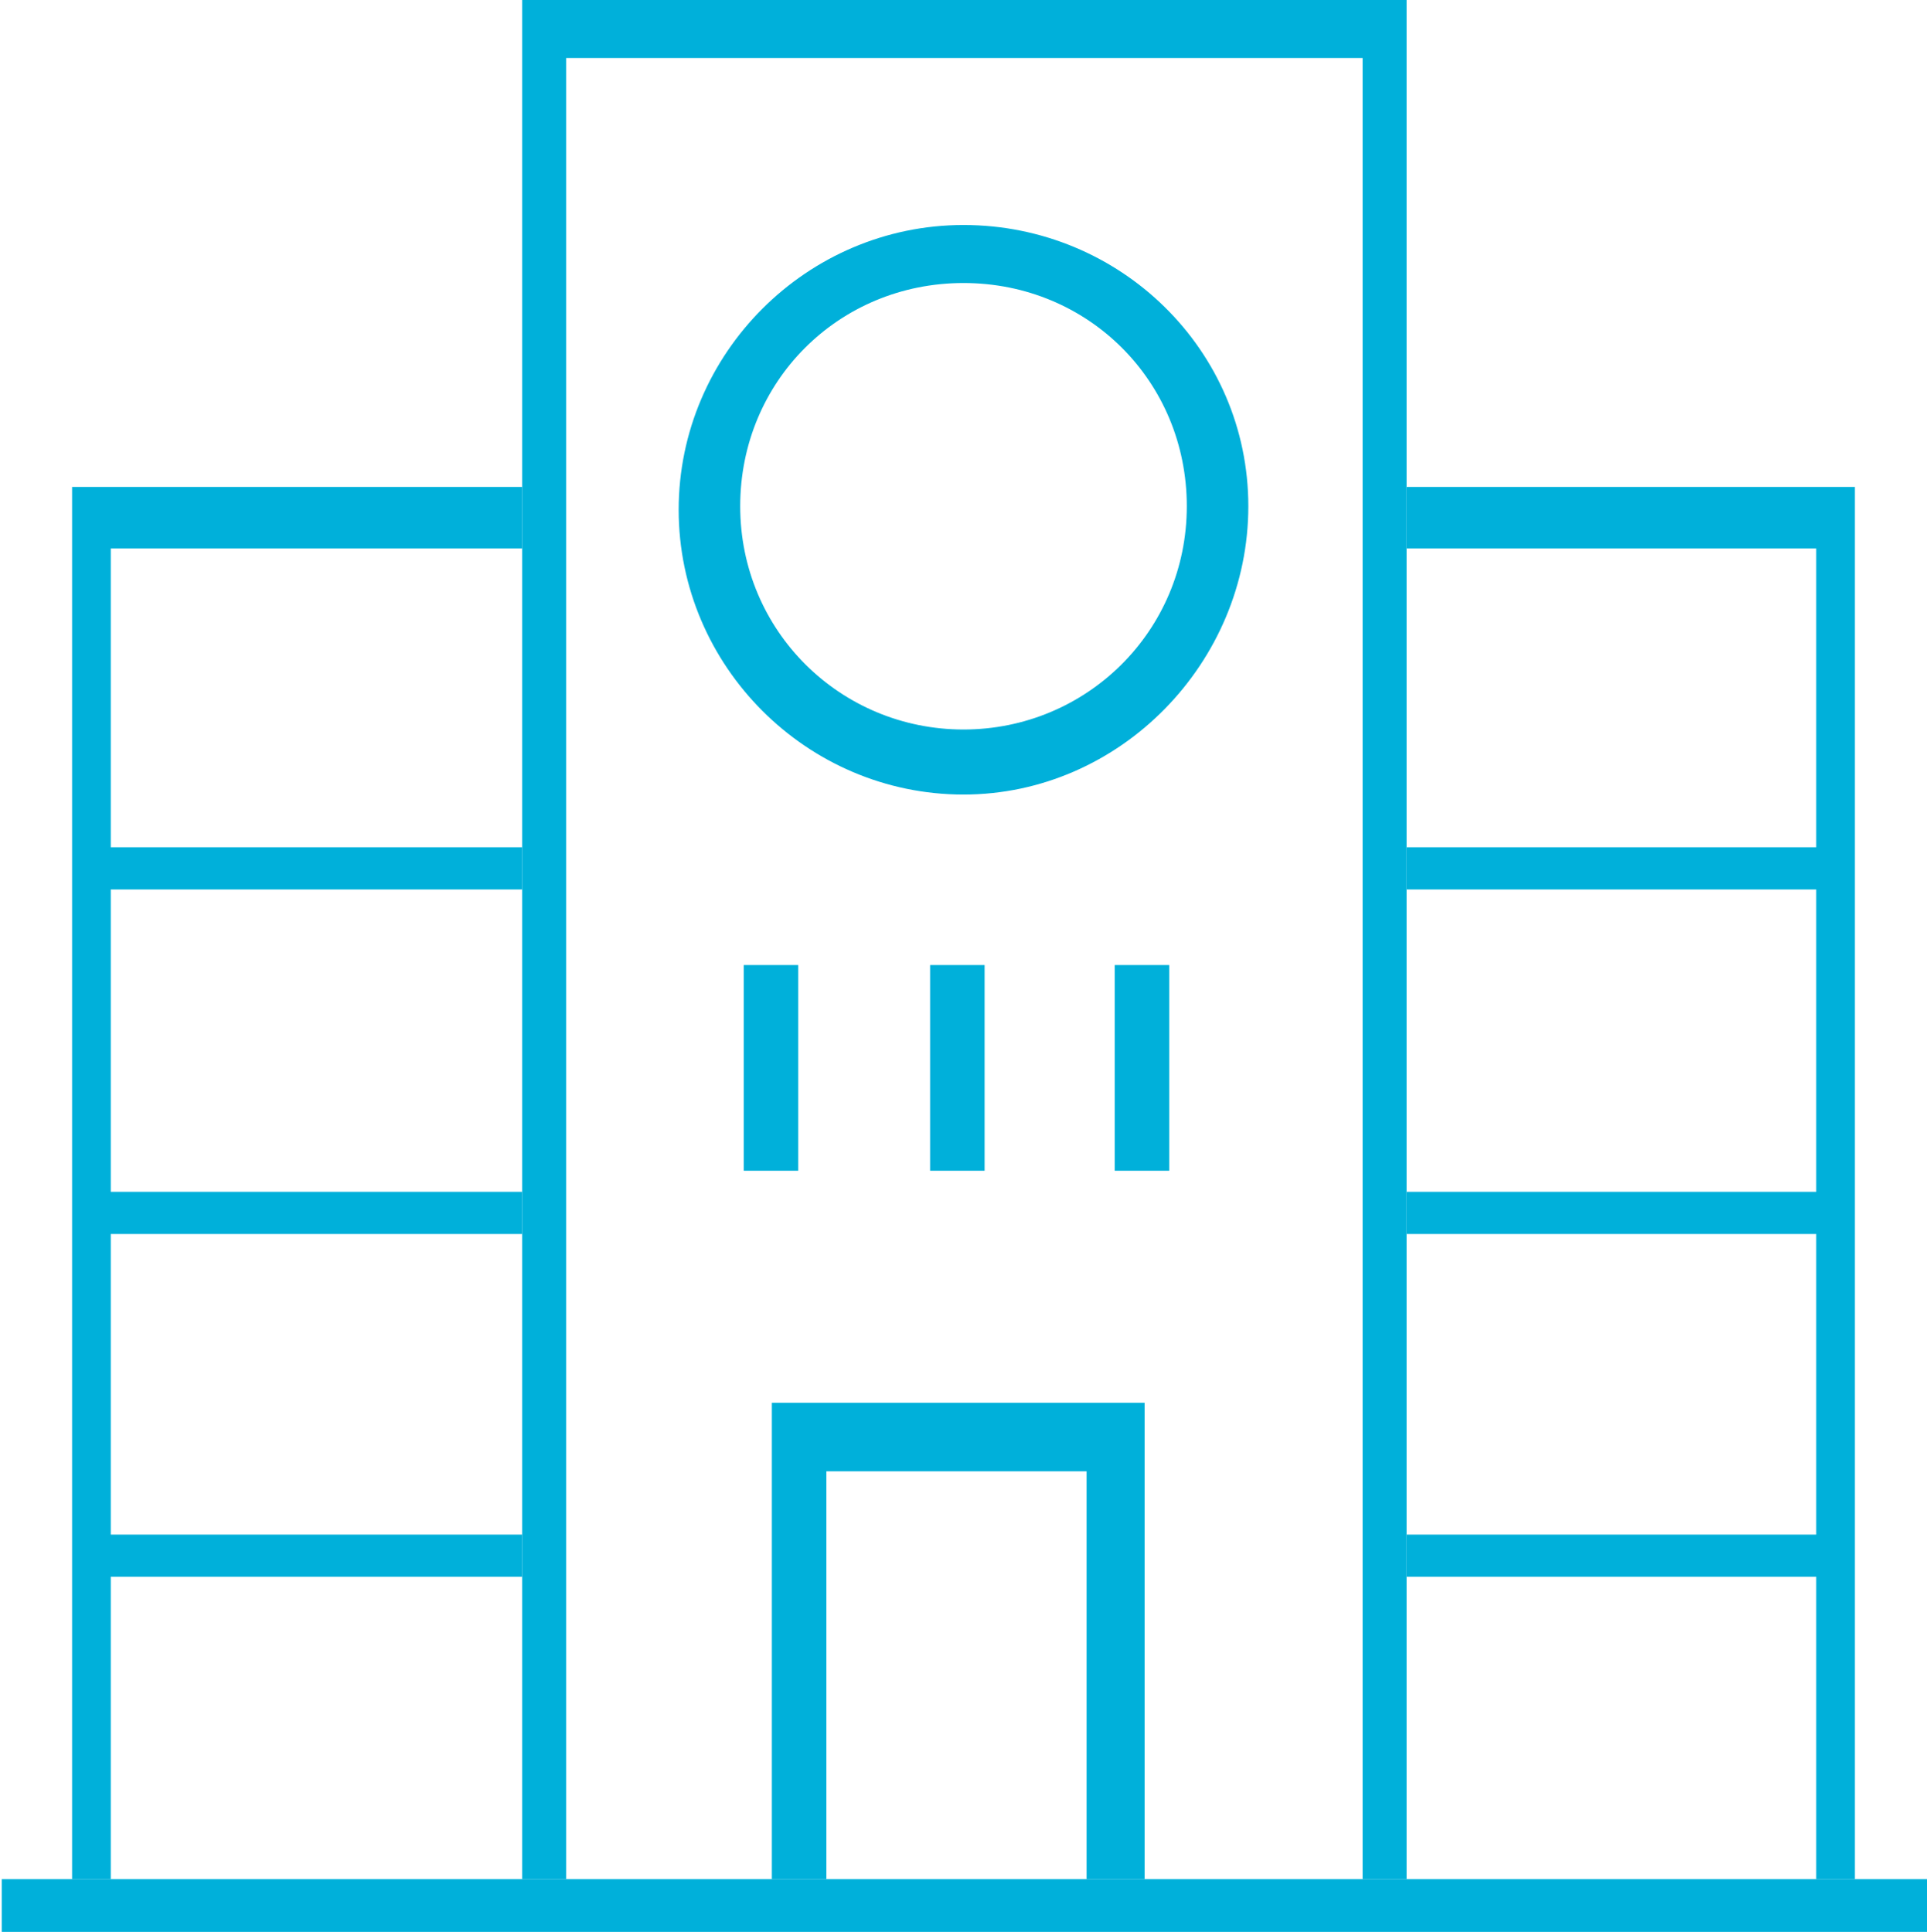
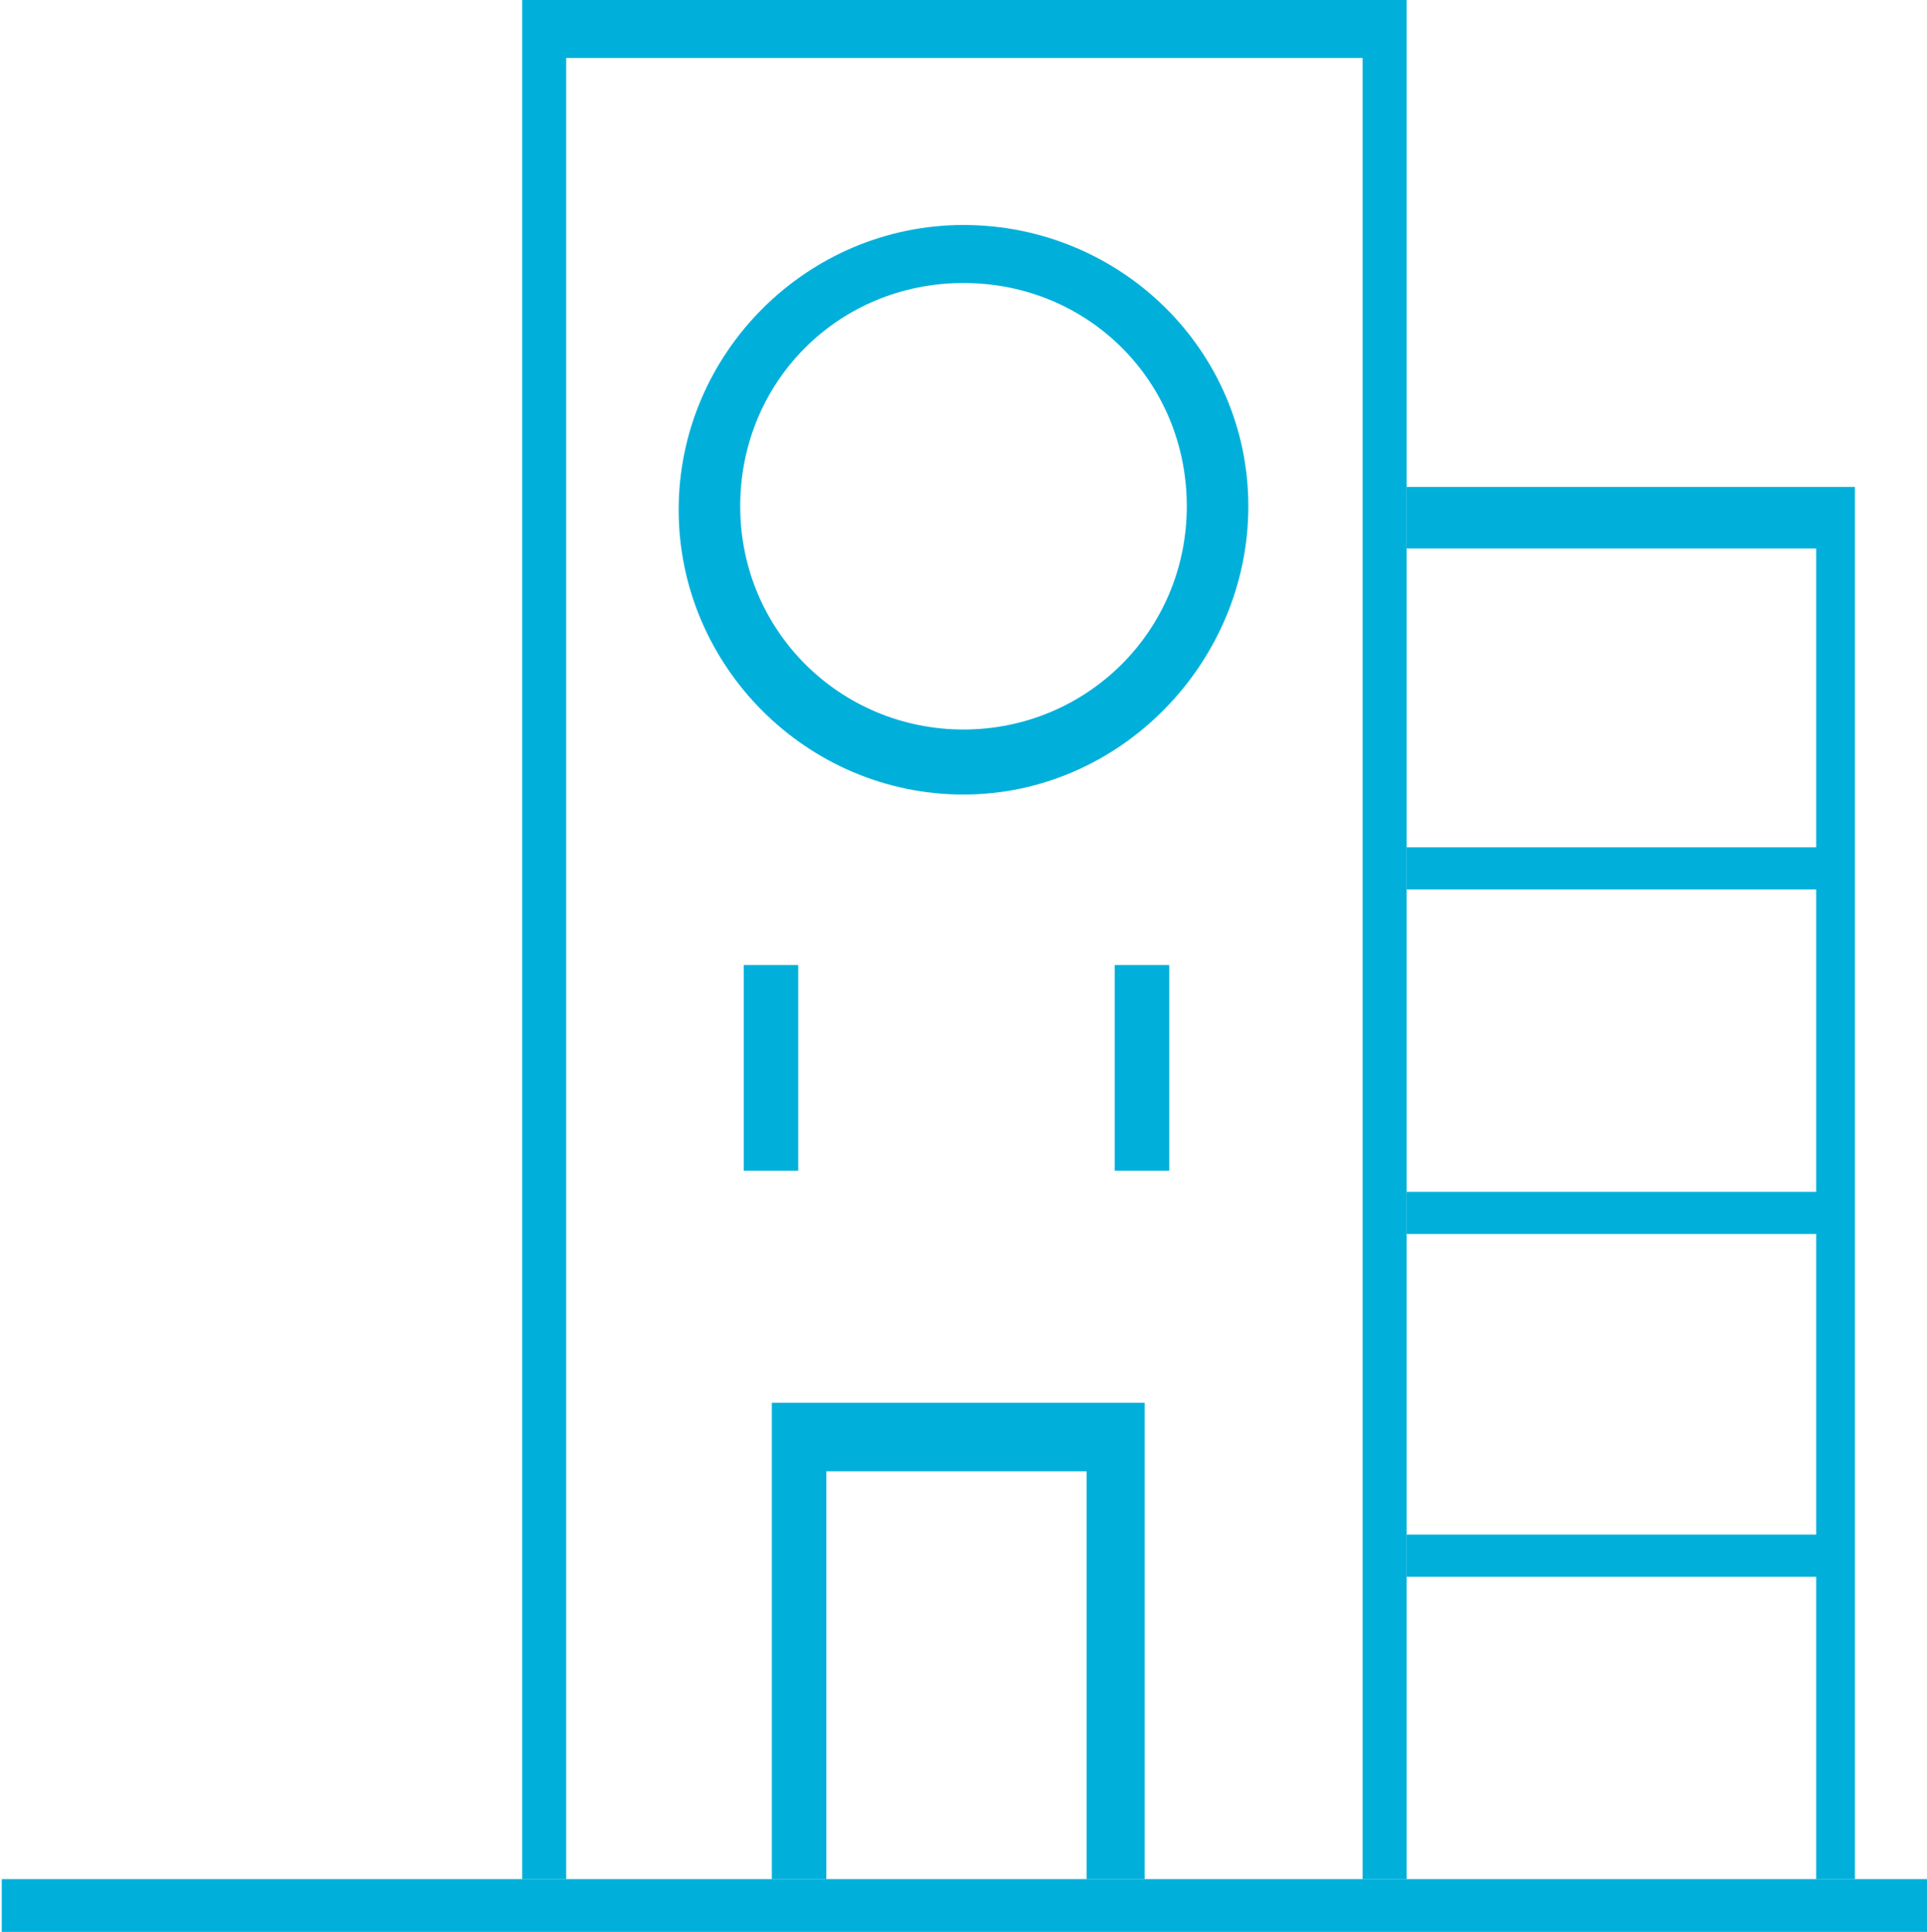
<svg xmlns="http://www.w3.org/2000/svg" version="1.1" id="Group_15" x="0px" y="0px" viewBox="0 0 109.6 109.9" style="enable-background:new 0 0 109.6 109.9;" xml:space="preserve">
  <style type="text/css">
	.st0{fill:#00B0DA;}
</style>
  <g>
    <rect x="0.1" y="106.9" class="st0" width="109.5" height="3" />
-     <polygon class="st0" points="6.3,31.2 6.3,48.2 29.7,48.2 29.7,50.6 6.3,50.6 6.3,67.8 29.7,67.8 29.7,70.2 6.3,70.2 6.3,87.3    29.7,87.3 29.7,89.7 6.3,89.7 6.3,106.9 4.1,106.9 4.1,27.7 29.7,27.7 29.7,31.2  " />
    <polygon class="st0" points="80,0 80,106.9 77.5,106.9 77.5,3.3 32.2,3.3 32.2,106.9 29.7,106.9 29.7,0  " />
    <polygon class="st0" points="105.5,27.7 105.5,106.9 103.3,106.9 103.3,89.7 80,89.7 80,87.3 103.3,87.3 103.3,70.2 80,70.2    80,67.8 103.3,67.8 103.3,50.6 80,50.6 80,48.2 103.3,48.2 103.3,31.2 80,31.2 80,27.7  " />
    <polygon class="st0" points="65.1,79.8 65.1,106.9 61.8,106.9 61.8,83.7 47,83.7 47,106.9 43.9,106.9 43.9,79.8  " />
    <rect x="42.3" y="54.9" class="st0" width="3.1" height="11.7" />
-     <rect x="52.9" y="54.9" class="st0" width="3.1" height="11.7" />
    <rect x="63.4" y="54.9" class="st0" width="3.1" height="11.7" />
-     <path class="st0" d="M54.8,12.8c-8.9,0-16.2,7.3-16.2,16.2s7.3,16.2,16.2,16.2S71,37.7,71,28.8S63.7,12.8,54.8,12.8z M54.8,41.5   c-7,0-12.7-5.6-12.7-12.7s5.6-12.7,12.7-12.7s12.7,5.6,12.7,12.7S61.8,41.5,54.8,41.5z" />
+     <path class="st0" d="M54.8,12.8c-8.9,0-16.2,7.3-16.2,16.2s7.3,16.2,16.2,16.2S71,37.7,71,28.8S63.7,12.8,54.8,12.8z M54.8,41.5   c-7,0-12.7-5.6-12.7-12.7s5.6-12.7,12.7-12.7s12.7,5.6,12.7,12.7S61.8,41.5,54.8,41.5" />
  </g>
</svg>